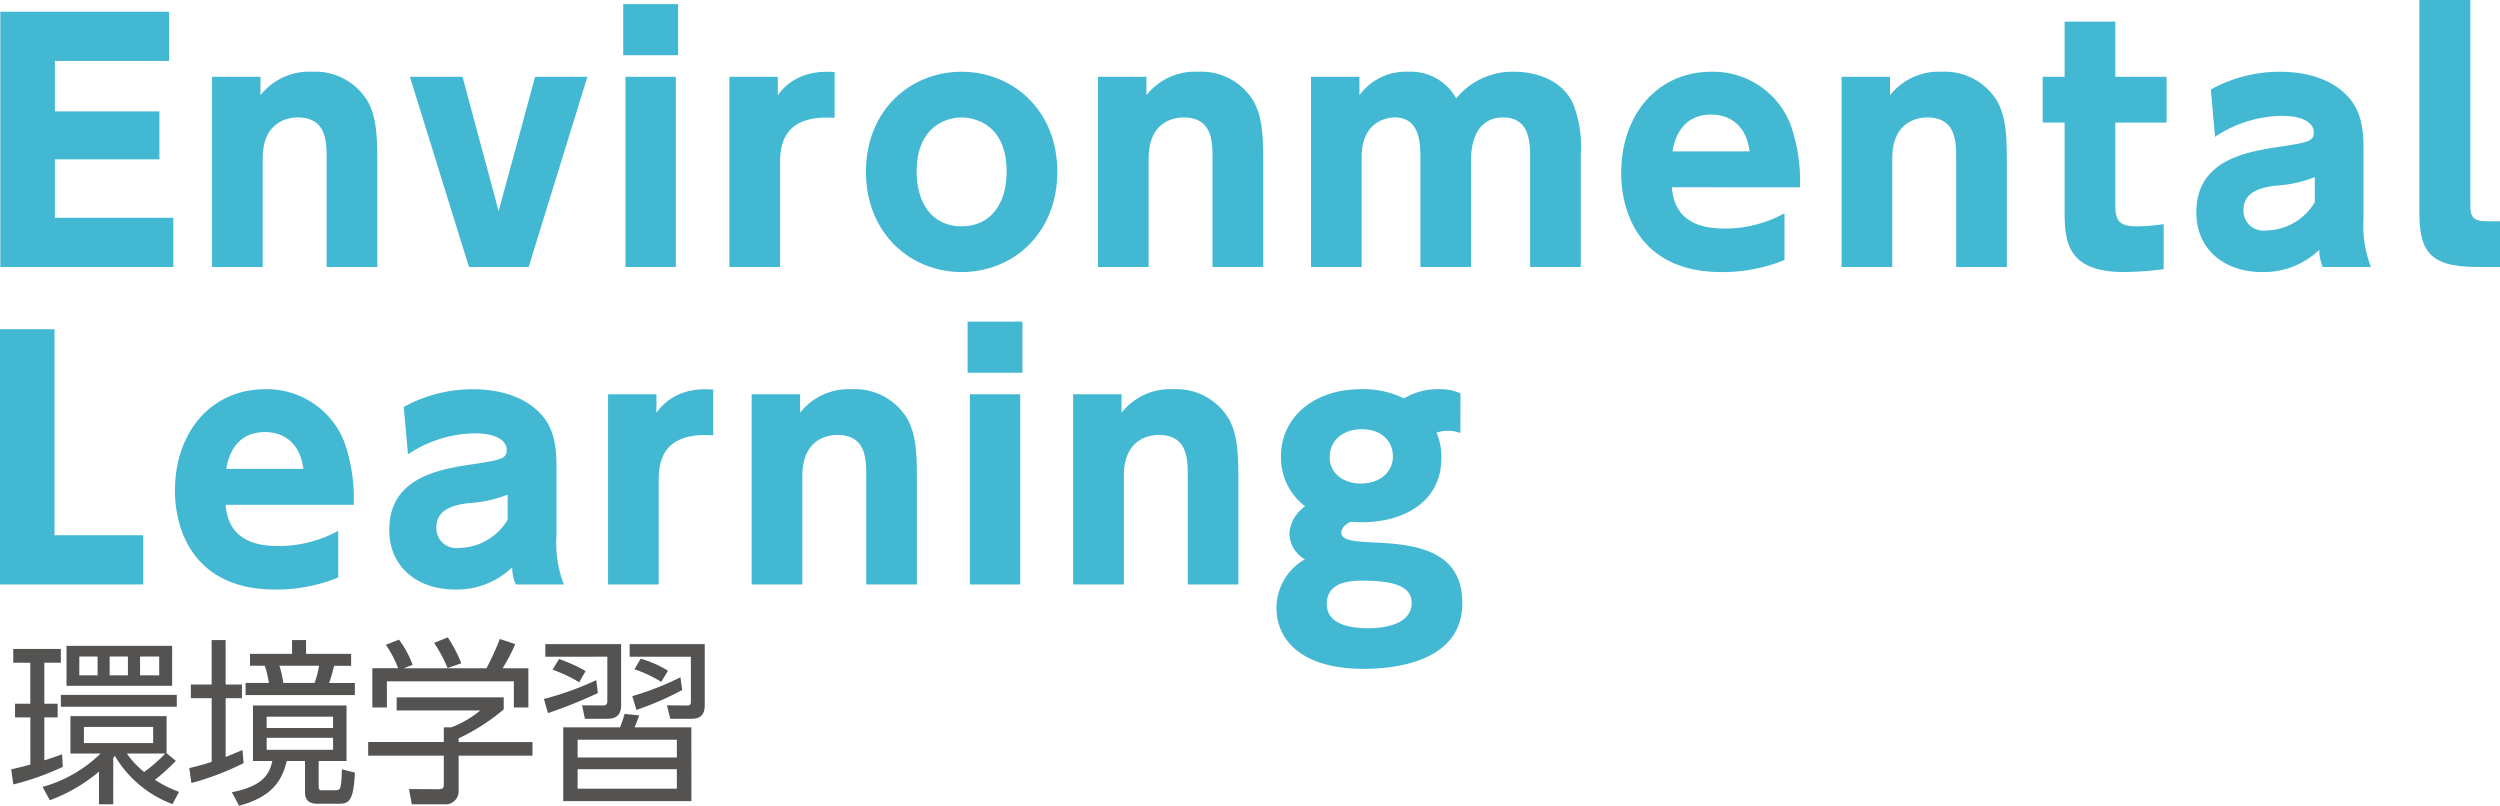
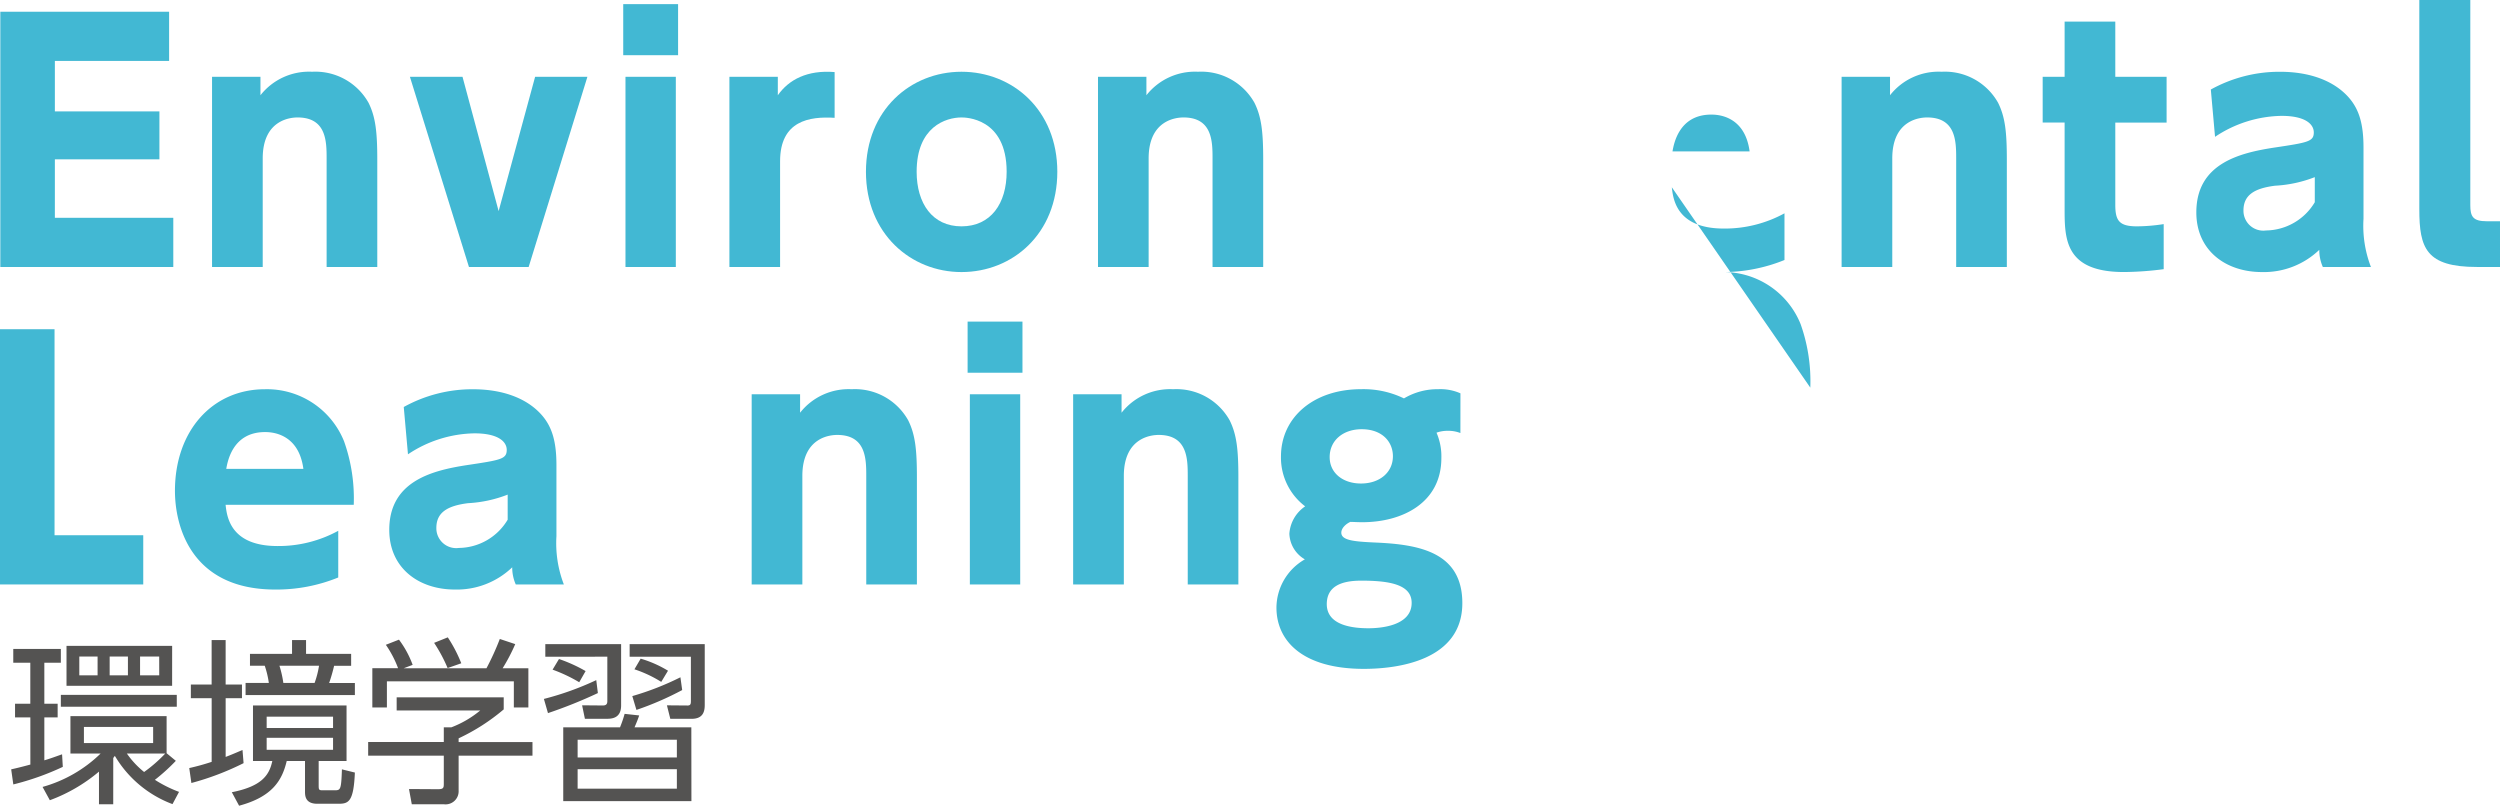
<svg xmlns="http://www.w3.org/2000/svg" width="267.735" height="86.287" viewBox="0 0 267.735 86.287">
  <defs>
    <clipPath id="clip-path">
      <rect id="長方形_176" data-name="長方形 176" width="267.735" height="71.634" transform="translate(0 0)" fill="#42b8d3" />
    </clipPath>
  </defs>
  <g id="グループ_231" data-name="グループ 231" transform="translate(-290 -583)">
    <path id="パス_291" data-name="パス 291" d="M58.248,74.851a31.45,31.45,0,0,0,5.608-2.014l.172,1.387a50.372,50.372,0,0,1-5.343,2.146Zm8.27-5.87v6.572c0,1.425-1.084,1.425-1.578,1.425h-2.3l-.3-1.444,2.225.019c.418,0,.476-.228.476-.474v-4.75H58.4V68.981Zm-4.487,4.084a16.282,16.282,0,0,0-2.852-1.349l.685-1.14a16.115,16.115,0,0,1,2.851,1.292ZM74.047,85.793H60.32v-7.9H66.4a13.046,13.046,0,0,0,.494-1.444l1.56.171c-.171.494-.209.589-.5,1.273h6.084ZM72.488,79.22H61.86v1.9H72.488Zm0,3.154H61.86v2.089H72.488ZM67.431,68.981h8.042v6.5c0,.683-.152,1.5-1.407,1.5H71.785l-.362-1.444,2.225.019c.323,0,.342-.209.342-.493V70.329H67.431Zm.285,5.566a30.207,30.207,0,0,0,5.153-2.014l.189,1.368a32.841,32.841,0,0,1-4.9,2.127Zm3.1-1.52a13.158,13.158,0,0,0-2.871-1.349l.666-1.14a12.171,12.171,0,0,1,2.928,1.292Z" transform="translate(290 583)" fill="#545352" />
    <g id="グループ_230" data-name="グループ 230">
      <path id="パス_288" data-name="パス 288" d="M6.726,82.127a28.5,28.5,0,0,1-5.3,1.881l-.229-1.615c.438-.1.856-.19,2.054-.513V76.827H1.611V75.364H3.246V70.975H1.421V69.494H6.516v1.481H4.748v4.389H6.174v1.463H4.748v4.6c.646-.19,1.255-.418,1.9-.646Zm5.4,4.008H10.6v-3.5A17.569,17.569,0,0,1,5.337,85.7l-.779-1.425A14.449,14.449,0,0,0,10.774,80.7H7.543V76.694h10.3v3.97l.988.817a20.414,20.414,0,0,1-2.243,2.033,13.533,13.533,0,0,0,2.586,1.292l-.7,1.31A12.087,12.087,0,0,1,12.3,80.949l-.171.228Zm6.807-10.448H6.516V74.414H18.932Zm-.5-2.242H7.123V69.171H18.436ZM10.451,70.31H8.493v2.014h1.958ZM16.4,77.852H8.987v1.729H16.4ZM13.7,70.31H11.744v2.014H13.7ZM13.589,80.7a9.424,9.424,0,0,0,1.844,1.976A15.474,15.474,0,0,0,17.695,80.7Zm3.46-10.392H15v2.014h2.053Z" transform="translate(290 583)" fill="#545352" />
      <path id="パス_289" data-name="パス 289" d="M26.086,81.728a29.267,29.267,0,0,1-5.59,2.127l-.228-1.6a24.607,24.607,0,0,0,2.4-.665v-6.82H20.439V73.312h2.225V68.544h1.5v4.768h1.749v1.463H24.166v6.288c.893-.342,1.33-.551,1.805-.741ZM37.113,81.5H34.128v2.583c0,.475.019.552.4.552H35.8c.665,0,.742,0,.818-2.242l1.387.342c-.132,3.115-.665,3.343-1.749,3.343H33.976c-1.312,0-1.312-.893-1.312-1.33V81.5H30.706c-.494,2.09-1.56,3.837-5.1,4.787l-.779-1.444c3.156-.626,4.011-1.785,4.335-3.343H27.093V75.554h10.02ZM31.276,70.026V68.544h1.5v1.482h4.829V71.3H35.782a18.331,18.331,0,0,1-.532,1.843h2.756v1.292H26.3V73.141h2.491a9.933,9.933,0,0,0-.438-1.843H26.77V70.026Zm4.392,6.724h-7.11v1.216h7.11Zm0,2.261h-7.11V80.3h7.11Zm-1.977-5.87a9.864,9.864,0,0,0,.475-1.843h-4.24a11.045,11.045,0,0,1,.418,1.843Z" transform="translate(290 583)" fill="#545352" />
      <path id="パス_290" data-name="パス 290" d="M53.945,75.971a21.557,21.557,0,0,1-4.829,3.1v.4h7.909V80.93H49.116v3.742a1.4,1.4,0,0,1-1.56,1.463H44.1l-.3-1.634,3.1.019c.59,0,.628-.152.628-.589v-3h-8.1V79.467h8.1V77.89h.817a10.924,10.924,0,0,0,3.081-1.8H42.48V74.68H53.945ZM52.1,71.564a28.3,28.3,0,0,0,1.427-3.134l1.653.551a19.732,19.732,0,0,1-1.35,2.583h2.756v4.2H55.029V72.97H41.435v2.792h-1.56v-4.2h2.757a11.259,11.259,0,0,0-1.311-2.508l1.406-.551a10.447,10.447,0,0,1,1.465,2.7l-.951.361Zm-4.163-.019a16.365,16.365,0,0,0-1.446-2.7l1.464-.589A15.045,15.045,0,0,1,49.4,71.032Z" transform="translate(290 583)" fill="#545352" />
      <g id="グループ_229" data-name="グループ 229" transform="translate(290 583)" clip-path="url(#clip-path)">
        <path id="パス_292" data-name="パス 292" d="M17.073,11.933v5.133H5.876v6.256H18.559v5.269H.035V1.258H18.11V6.527H5.876v5.406Z" fill="#42b8d3" />
        <path id="パス_293" data-name="パス 293" d="M22.709,28.591V8.227h5.185V10.2a6.614,6.614,0,0,1,5.529-2.516,6.526,6.526,0,0,1,6.049,3.332c.759,1.53.932,3.161.932,6.119V28.591H34.979V16.964c0-1.836-.036-4.385-3.111-4.385-.588,0-3.733.136-3.733,4.385V28.591Z" fill="#42b8d3" />
        <path id="パス_294" data-name="パス 294" d="M57.307,8.228h5.6L56.616,28.592H50.222L43.9,8.228h5.633L53.4,22.608Z" fill="#42b8d3" />
        <path id="パス_295" data-name="パス 295" d="M72.619,5.915H66.744V.441h5.875Zm-.242,22.676H66.985V8.227h5.392Z" fill="#42b8d3" />
        <path id="パス_296" data-name="パス 296" d="M78.115,28.591V8.227H83.3V10.2c1.175-1.666,3.145-2.72,6.083-2.482v4.9c-2.7-.169-5.841.307-5.841,4.658V28.591Z" fill="#42b8d3" />
        <path id="パス_297" data-name="パス 297" d="M102.967,7.684c5.495,0,10.265,4.113,10.265,10.708,0,6.63-4.77,10.744-10.265,10.744-5.392,0-10.229-4.08-10.229-10.744,0-6.629,4.8-10.708,10.229-10.708m0,16.556c3.146,0,4.839-2.448,4.839-5.848,0-5.813-4.459-5.813-4.839-5.813-1.659,0-4.8.986-4.8,5.813,0,3.4,1.694,5.848,4.8,5.848" fill="#42b8d3" />
        <path id="パス_298" data-name="パス 298" d="M117.589,28.591V8.227h5.185V10.2A6.614,6.614,0,0,1,128.3,7.683a6.526,6.526,0,0,1,6.049,3.332c.759,1.53.932,3.161.932,6.119V28.591h-5.425V16.964c0-1.836-.036-4.385-3.111-4.385-.588,0-3.733.136-3.733,4.385V28.591Z" fill="#42b8d3" />
-         <path id="パス_299" data-name="パス 299" d="M152.117,28.591V16.862c0-1.36,0-4.283-2.73-4.283-1.141,0-3.561.646-3.561,4.215v11.8H140.4V8.227h5.185V10.2a6.135,6.135,0,0,1,5.253-2.516,5.543,5.543,0,0,1,5.115,2.856,7.745,7.745,0,0,1,6.256-2.856c1.934,0,4.941.68,6.22,3.332a12.427,12.427,0,0,1,.865,5.541V28.591h-5.427V16.862c0-1.461,0-4.283-2.868-4.283-2.938,0-3.456,2.822-3.456,4.453V28.591Z" fill="#42b8d3" />
-         <path id="パス_300" data-name="パス 300" d="M179.043,20.058c.139,1.292.518,4.419,5.564,4.419a13.319,13.319,0,0,0,6.5-1.632v5a17.516,17.516,0,0,1-6.739,1.292c-9.09,0-10.749-6.867-10.749-10.573,0-6.391,3.975-10.879,9.643-10.879a8.9,8.9,0,0,1,8.467,5.575,18.282,18.282,0,0,1,1.038,6.8Zm8.33-3.842c-.519-3.943-3.6-3.943-4.113-3.943-3.491,0-4.009,3.2-4.148,3.943Z" fill="#42b8d3" />
+         <path id="パス_300" data-name="パス 300" d="M179.043,20.058c.139,1.292.518,4.419,5.564,4.419a13.319,13.319,0,0,0,6.5-1.632v5a17.516,17.516,0,0,1-6.739,1.292a8.9,8.9,0,0,1,8.467,5.575,18.282,18.282,0,0,1,1.038,6.8Zm8.33-3.842c-.519-3.943-3.6-3.943-4.113-3.943-3.491,0-4.009,3.2-4.148,3.943Z" fill="#42b8d3" />
        <path id="パス_301" data-name="パス 301" d="M197.225,28.591V8.227h5.185V10.2a6.614,6.614,0,0,1,5.529-2.516,6.526,6.526,0,0,1,6.049,3.332c.759,1.53.932,3.161.932,6.119V28.591h-5.425V16.964c0-1.836-.036-4.385-3.111-4.385-.588,0-3.733.136-3.733,4.385V28.591Z" fill="#42b8d3" />
        <path id="パス_302" data-name="パス 302" d="M221.108,2.312h5.427V8.228h5.495v4.9h-5.495v8.8c0,1.7.414,2.312,2.315,2.312A19.2,19.2,0,0,0,231.718,24v4.827a34.775,34.775,0,0,1-4.251.306c-6.359,0-6.359-3.57-6.359-6.833V13.123h-2.35v-4.9h2.35Z" fill="#42b8d3" />
        <path id="パス_303" data-name="パス 303" d="M236.766,9.587a15.152,15.152,0,0,1,7.4-1.9c3.421,0,5.944,1.088,7.43,2.822,1.072,1.258,1.521,2.821,1.521,5.3v7.616a12.291,12.291,0,0,0,.795,5.167h-5.15a4.461,4.461,0,0,1-.38-1.836,8.575,8.575,0,0,1-6.152,2.38c-3.836,0-7.016-2.278-7.016-6.392,0-5.2,4.562-6.356,8.33-6.935,3.628-.544,4.25-.646,4.25-1.631,0-.851-.864-1.769-3.456-1.769a13.138,13.138,0,0,0-7.12,2.245ZM247.9,18.97a13.622,13.622,0,0,1-4.251.918c-2.143.272-3.387.952-3.387,2.652a2.126,2.126,0,0,0,2.419,2.141,6.165,6.165,0,0,0,5.219-3.025Z" fill="#42b8d3" />
        <path id="パス_304" data-name="パス 304" d="M267.735,28.591h-2.454c-5.461,0-6.187-2.006-6.187-6.187V0h5.461V21.962c0,1.224.277,1.733,1.763,1.733h1.417Z" fill="#42b8d3" />
        <path id="パス_305" data-name="パス 305" d="M5.841,35.258V57.321h9.5v5.27H0V35.258Z" fill="#42b8d3" />
        <path id="パス_306" data-name="パス 306" d="M24.16,54.058c.139,1.292.518,4.419,5.564,4.419a13.319,13.319,0,0,0,6.5-1.632v5a17.516,17.516,0,0,1-6.739,1.292c-9.09,0-10.749-6.867-10.749-10.573,0-6.391,3.975-10.879,9.643-10.879a8.9,8.9,0,0,1,8.467,5.575,18.282,18.282,0,0,1,1.038,6.8Zm8.33-3.842c-.519-3.943-3.6-3.943-4.113-3.943-3.491,0-4.009,3.195-4.148,3.943Z" fill="#42b8d3" />
        <path id="パス_307" data-name="パス 307" d="M43.24,43.587a15.152,15.152,0,0,1,7.4-1.9c3.421,0,5.944,1.088,7.43,2.822,1.072,1.258,1.521,2.821,1.521,5.3v7.616a12.291,12.291,0,0,0,.795,5.167h-5.15a4.475,4.475,0,0,1-.381-1.836,8.571,8.571,0,0,1-6.151,2.38c-3.836,0-7.016-2.278-7.016-6.392,0-5.2,4.562-6.356,8.33-6.935,3.628-.544,4.25-.646,4.25-1.631,0-.851-.864-1.769-3.456-1.769a13.141,13.141,0,0,0-7.12,2.245ZM54.369,52.97a13.622,13.622,0,0,1-4.251.918c-2.143.272-3.387.952-3.387,2.652a2.126,2.126,0,0,0,2.419,2.141,6.165,6.165,0,0,0,5.219-3.025Z" fill="#42b8d3" />
-         <path id="パス_308" data-name="パス 308" d="M65.119,62.591V42.227H70.3V44.2c1.175-1.666,3.145-2.72,6.083-2.482v4.9c-2.7-.169-5.841.307-5.841,4.658V62.591Z" fill="#42b8d3" />
        <path id="パス_309" data-name="パス 309" d="M80.5,62.591V42.227h5.185V44.2a6.614,6.614,0,0,1,5.529-2.516,6.526,6.526,0,0,1,6.049,3.332c.759,1.53.932,3.161.932,6.119V62.591H92.771V50.964c0-1.836-.036-4.385-3.111-4.385-.588,0-3.733.136-3.733,4.385V62.591Z" fill="#42b8d3" />
        <path id="パス_310" data-name="パス 310" d="M109.5,39.915h-5.875V34.441H109.5Zm-.242,22.676h-5.392V42.227h5.392Z" fill="#42b8d3" />
        <path id="パス_311" data-name="パス 311" d="M114.927,62.591V42.227h5.185V44.2a6.614,6.614,0,0,1,5.529-2.516,6.526,6.526,0,0,1,6.049,3.332c.759,1.53.932,3.161.932,6.119V62.591H127.2V50.964c0-1.836-.036-4.385-3.111-4.385-.588,0-3.733.136-3.733,4.385V62.591Z" fill="#42b8d3" />
        <path id="パス_312" data-name="パス 312" d="M156.4,46.376a3.518,3.518,0,0,0-1.348-.238,3.38,3.38,0,0,0-1.21.2,6.381,6.381,0,0,1,.519,2.72c0,4.794-4.182,6.868-8.468,6.868-.552,0-.968-.034-1.278-.034-.449.2-.968.646-.968,1.155,0,.816,1.314.952,3.629,1.055,4.7.2,9.331,1.019,9.331,6.493,0,6.153-6.946,7.037-10.541,7.037-6.566,0-9.366-2.992-9.366-6.561a6,6,0,0,1,3.042-5.168,3.3,3.3,0,0,1-1.659-2.754,3.861,3.861,0,0,1,1.693-2.923,6.542,6.542,0,0,1-2.592-5.338c0-4.215,3.526-7.207,8.572-7.207a9.914,9.914,0,0,1,4.6.986,7,7,0,0,1,3.663-.986,5.308,5.308,0,0,1,2.385.442Zm-10.61,15.808c-2.039,0-3.7.544-3.7,2.516,0,2.278,2.766,2.583,4.459,2.583,1.072,0,4.631-.17,4.631-2.72,0-1.937-2.281-2.379-5.391-2.379M142.4,48.959c0,1.7,1.417,2.822,3.353,2.822,2,0,3.42-1.19,3.42-2.924,0-1.5-1.1-2.89-3.352-2.89-1.935,0-3.421,1.157-3.421,2.992" fill="#42b8d3" />
      </g>
      <rect id="長方形_177" data-name="長方形 177" width="267.735" height="86.287" transform="translate(290 583)" fill="none" />
      <rect id="長方形_178" data-name="長方形 178" width="267.735" height="86.287" transform="translate(290 583)" fill="none" />
    </g>
  </g>
</svg>